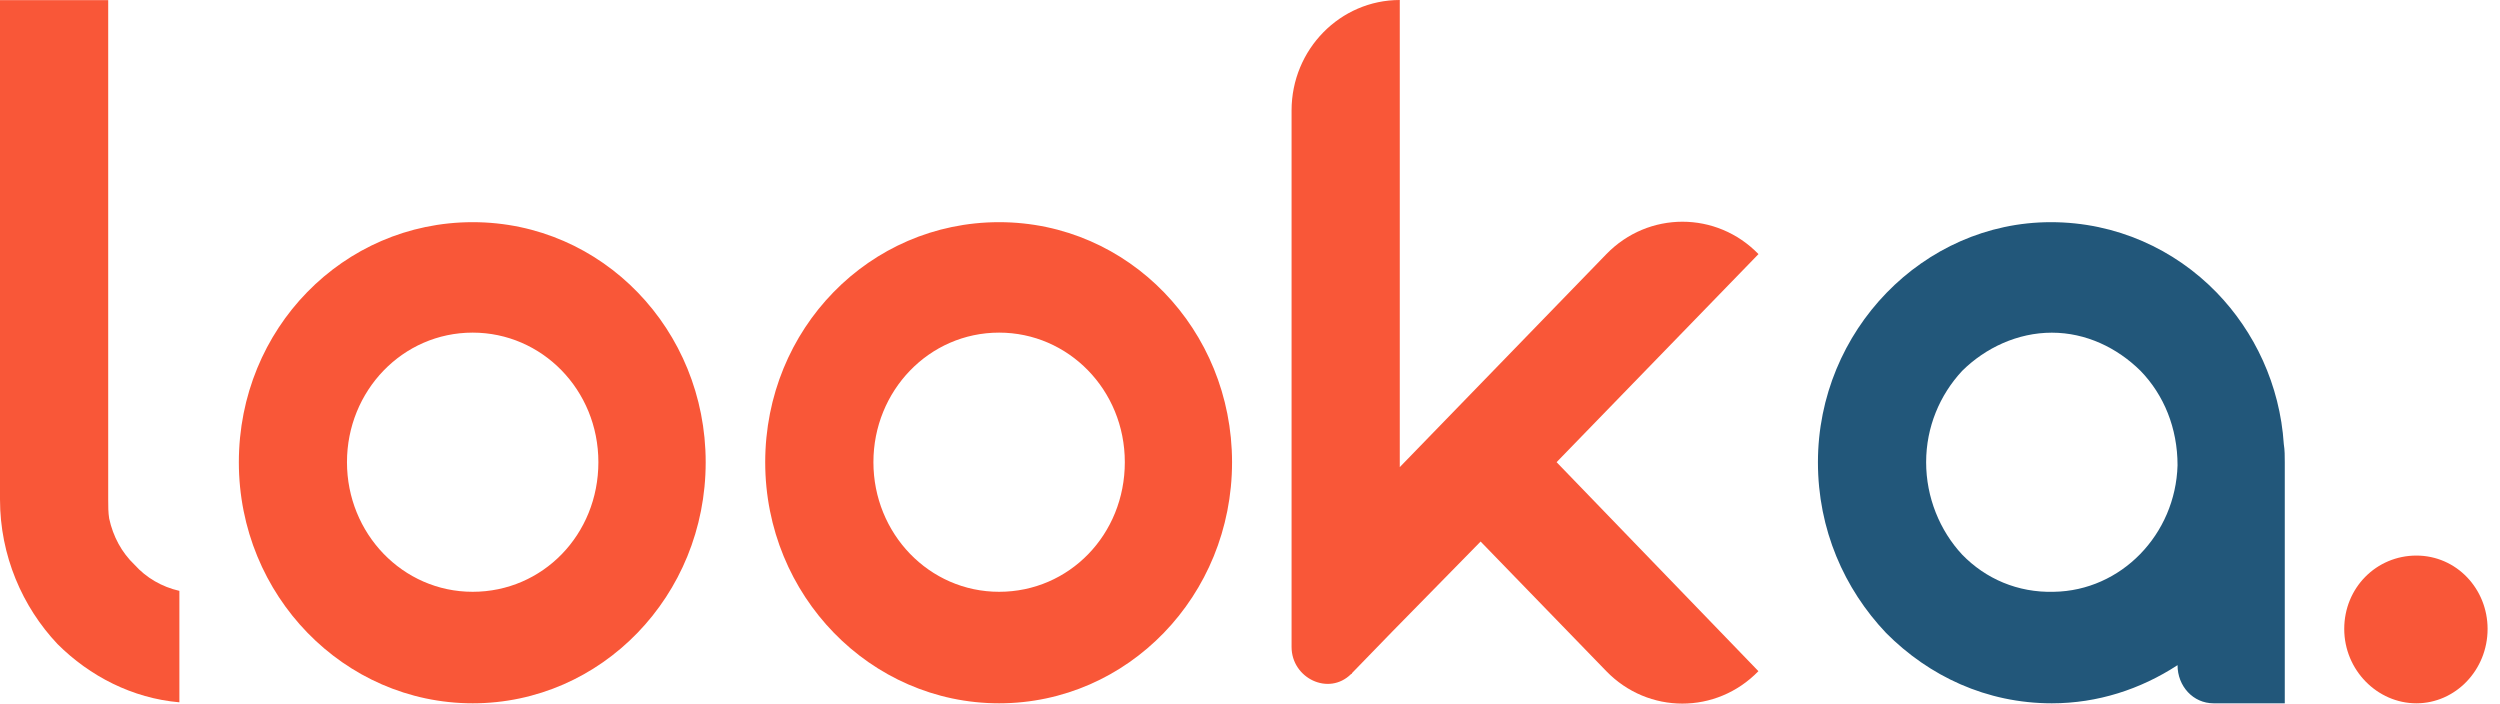
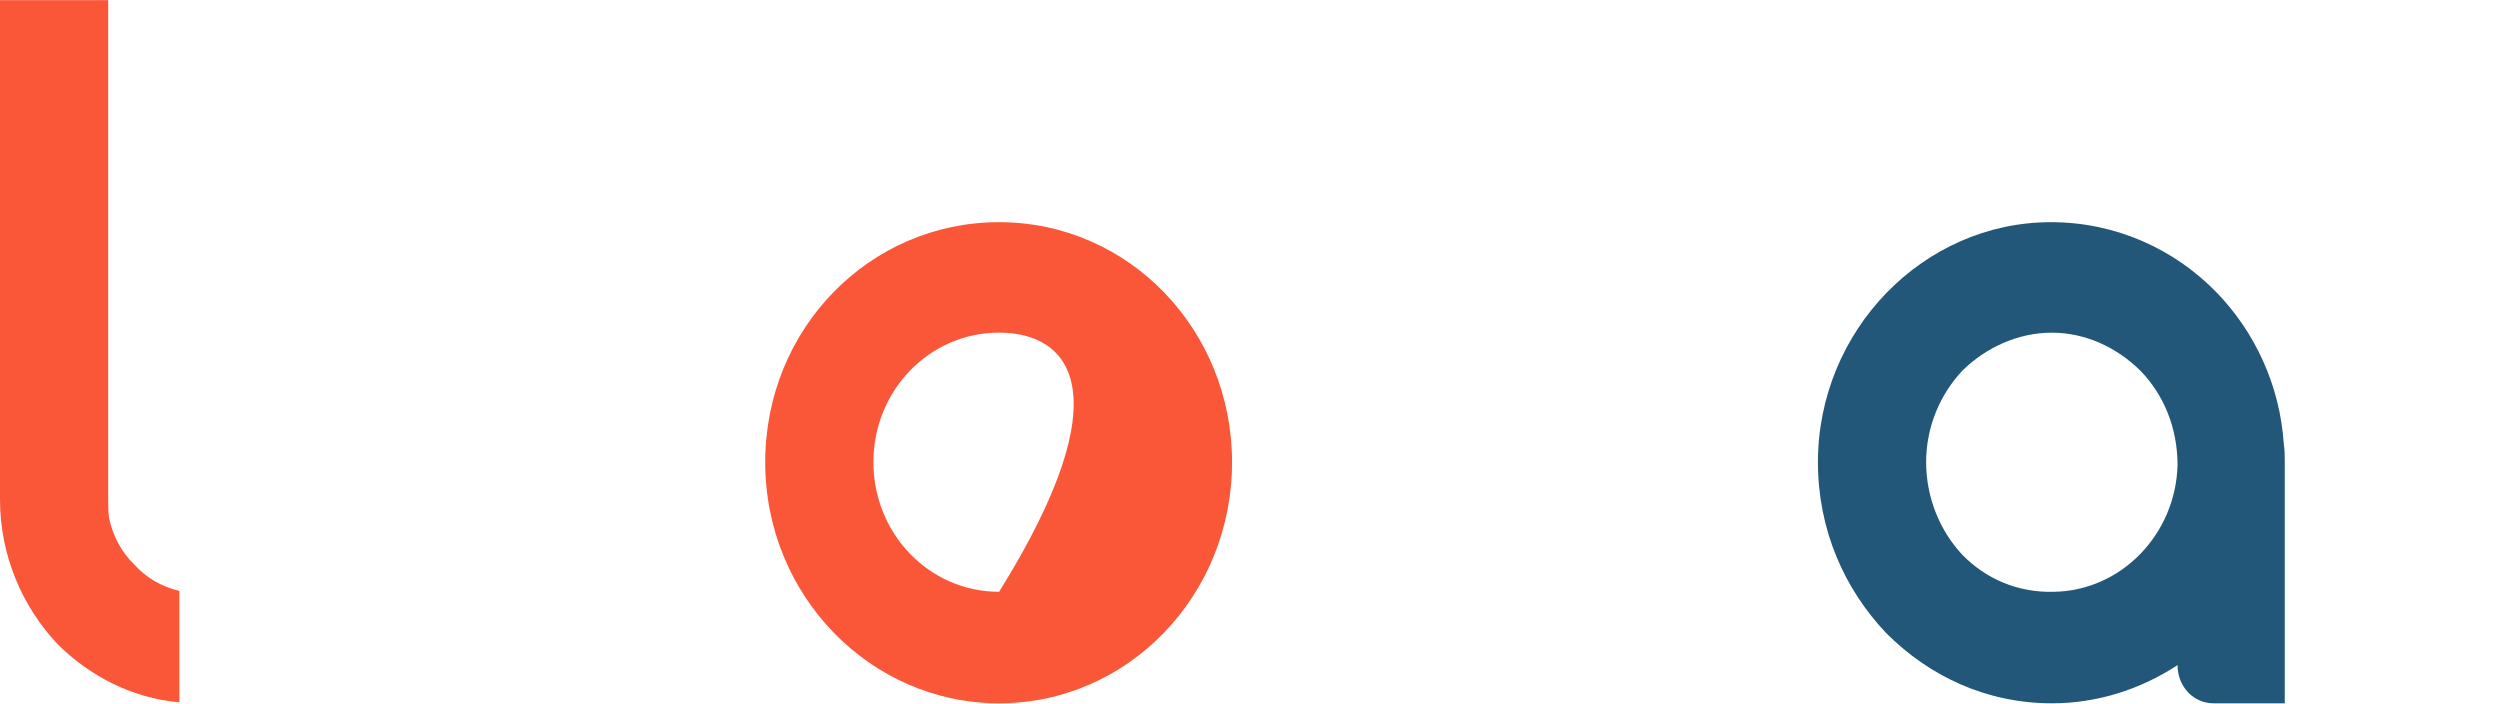
<svg xmlns="http://www.w3.org/2000/svg" width="167" height="47" viewBox="0 0 167 47" fill="none">
  <path d="M11.979 46.914C8.852 46.646 5.989 45.169 3.841 43.022C1.498 40.541 0 37.117 0 33.359V0.01H7.228V33.359C7.228 33.828 7.228 34.229 7.293 34.636C7.553 35.846 8.137 36.916 8.986 37.724C9.766 38.595 10.81 39.202 11.983 39.47V46.919L11.979 46.914Z" fill="#F95738" />
-   <path d="M47.14 30.878C47.14 39.804 40.172 46.981 31.58 46.981C22.988 46.981 15.955 39.799 15.955 30.878C15.955 21.956 22.923 14.841 31.58 14.841C40.237 14.841 47.14 22.023 47.14 30.878ZM31.575 22.219C26.889 22.219 23.178 26.111 23.178 30.873C23.178 35.635 26.889 39.532 31.575 39.532C36.261 39.532 39.972 35.707 39.972 30.873C39.972 26.039 36.196 22.219 31.575 22.219Z" fill="#F95738" />
-   <path d="M82.301 30.878C82.301 39.804 75.333 46.981 66.741 46.981C58.149 46.981 51.116 39.799 51.116 30.878C51.116 21.956 58.084 14.841 66.741 14.841C75.398 14.841 82.301 22.023 82.301 30.878ZM66.741 22.219C62.055 22.219 58.344 26.111 58.344 30.873C58.344 35.635 62.055 39.532 66.741 39.532C71.427 39.532 75.138 35.707 75.138 30.873C75.138 26.039 71.362 22.219 66.741 22.219Z" fill="#F95738" />
-   <path d="M103.985 30.878L117.462 44.834C114.66 47.722 110.104 47.722 107.302 44.834L98.905 36.175L92.981 42.214L90.313 44.963C90.313 45.03 90.248 45.03 90.248 45.03C88.75 46.508 86.277 45.298 86.277 43.218V7.382C86.277 3.29 89.534 0 93.505 0V31.203L93.83 30.868L98.91 25.632L107.307 16.974C110.109 14.09 114.665 14.09 117.467 16.974L103.99 30.863L103.985 30.878Z" fill="#F95738" />
+   <path d="M82.301 30.878C82.301 39.804 75.333 46.981 66.741 46.981C58.149 46.981 51.116 39.799 51.116 30.878C51.116 21.956 58.084 14.841 66.741 14.841C75.398 14.841 82.301 22.023 82.301 30.878ZM66.741 22.219C62.055 22.219 58.344 26.111 58.344 30.873C58.344 35.635 62.055 39.532 66.741 39.532C75.138 26.039 71.362 22.219 66.741 22.219Z" fill="#F95738" />
  <path d="M152.623 30.878V46.981H147.868C146.5 46.981 145.46 45.838 145.46 44.432C142.988 46.044 140.12 46.981 137.063 46.981C132.702 46.981 128.861 45.169 125.994 42.286C123.192 39.331 121.438 35.372 121.438 30.878C121.438 22.085 128.471 14.841 136.998 14.841C141.359 14.841 145.265 16.653 148.068 19.536C150.605 22.152 152.299 25.709 152.558 29.668C152.623 30.07 152.623 30.471 152.623 30.878ZM145.46 31.078C145.46 28.597 144.551 26.383 142.988 24.772C141.424 23.227 139.341 22.223 137.063 22.223C134.785 22.223 132.637 23.227 131.074 24.772C129.575 26.383 128.666 28.53 128.666 30.878C128.666 33.225 129.575 35.439 131.074 37.05C132.637 38.661 134.785 39.599 137.193 39.532C141.684 39.465 145.33 35.707 145.46 31.078Z" fill="#22577A" />
-   <path d="M166.171 42.013C166.171 44.762 164.023 46.981 161.415 46.981C158.808 46.981 156.595 44.767 156.595 42.013C156.595 39.259 158.743 37.112 161.415 37.112C164.088 37.112 166.171 39.326 166.171 42.013Z" fill="#F95738" />
</svg>